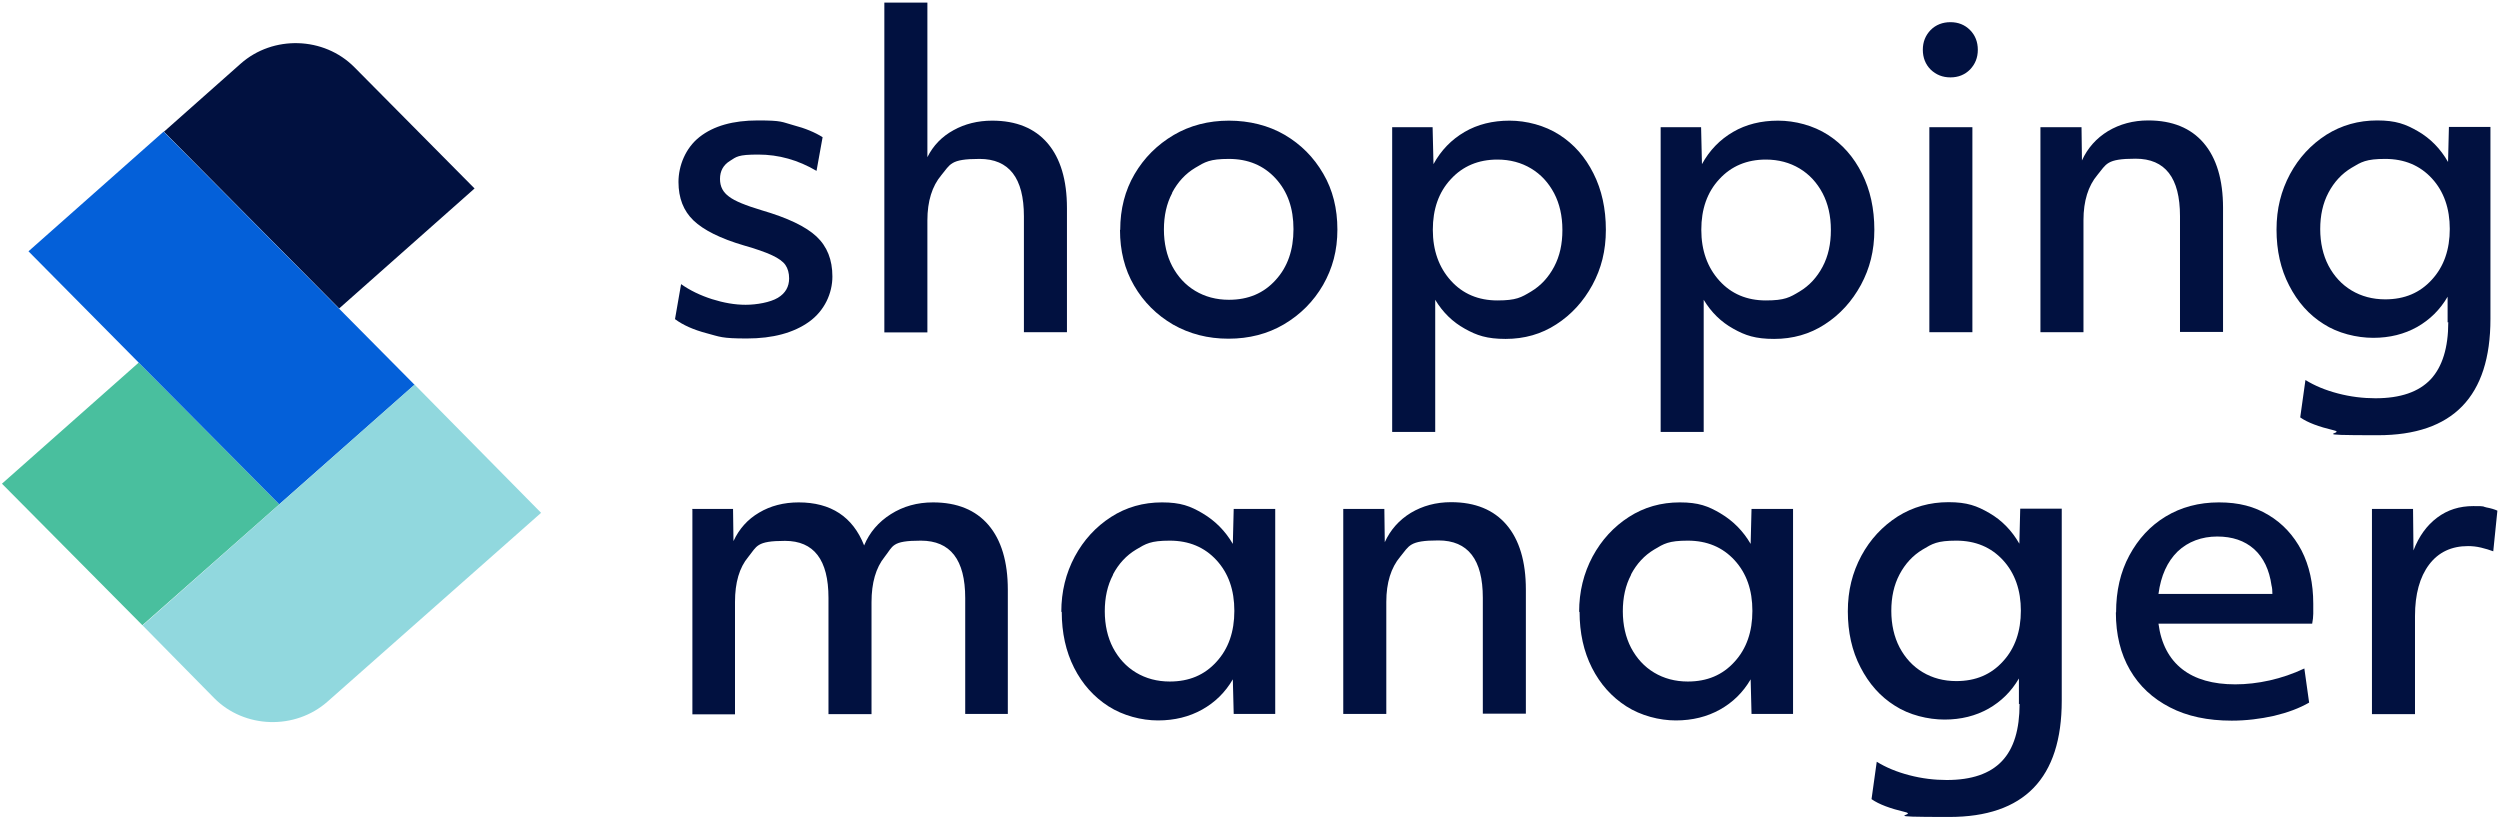
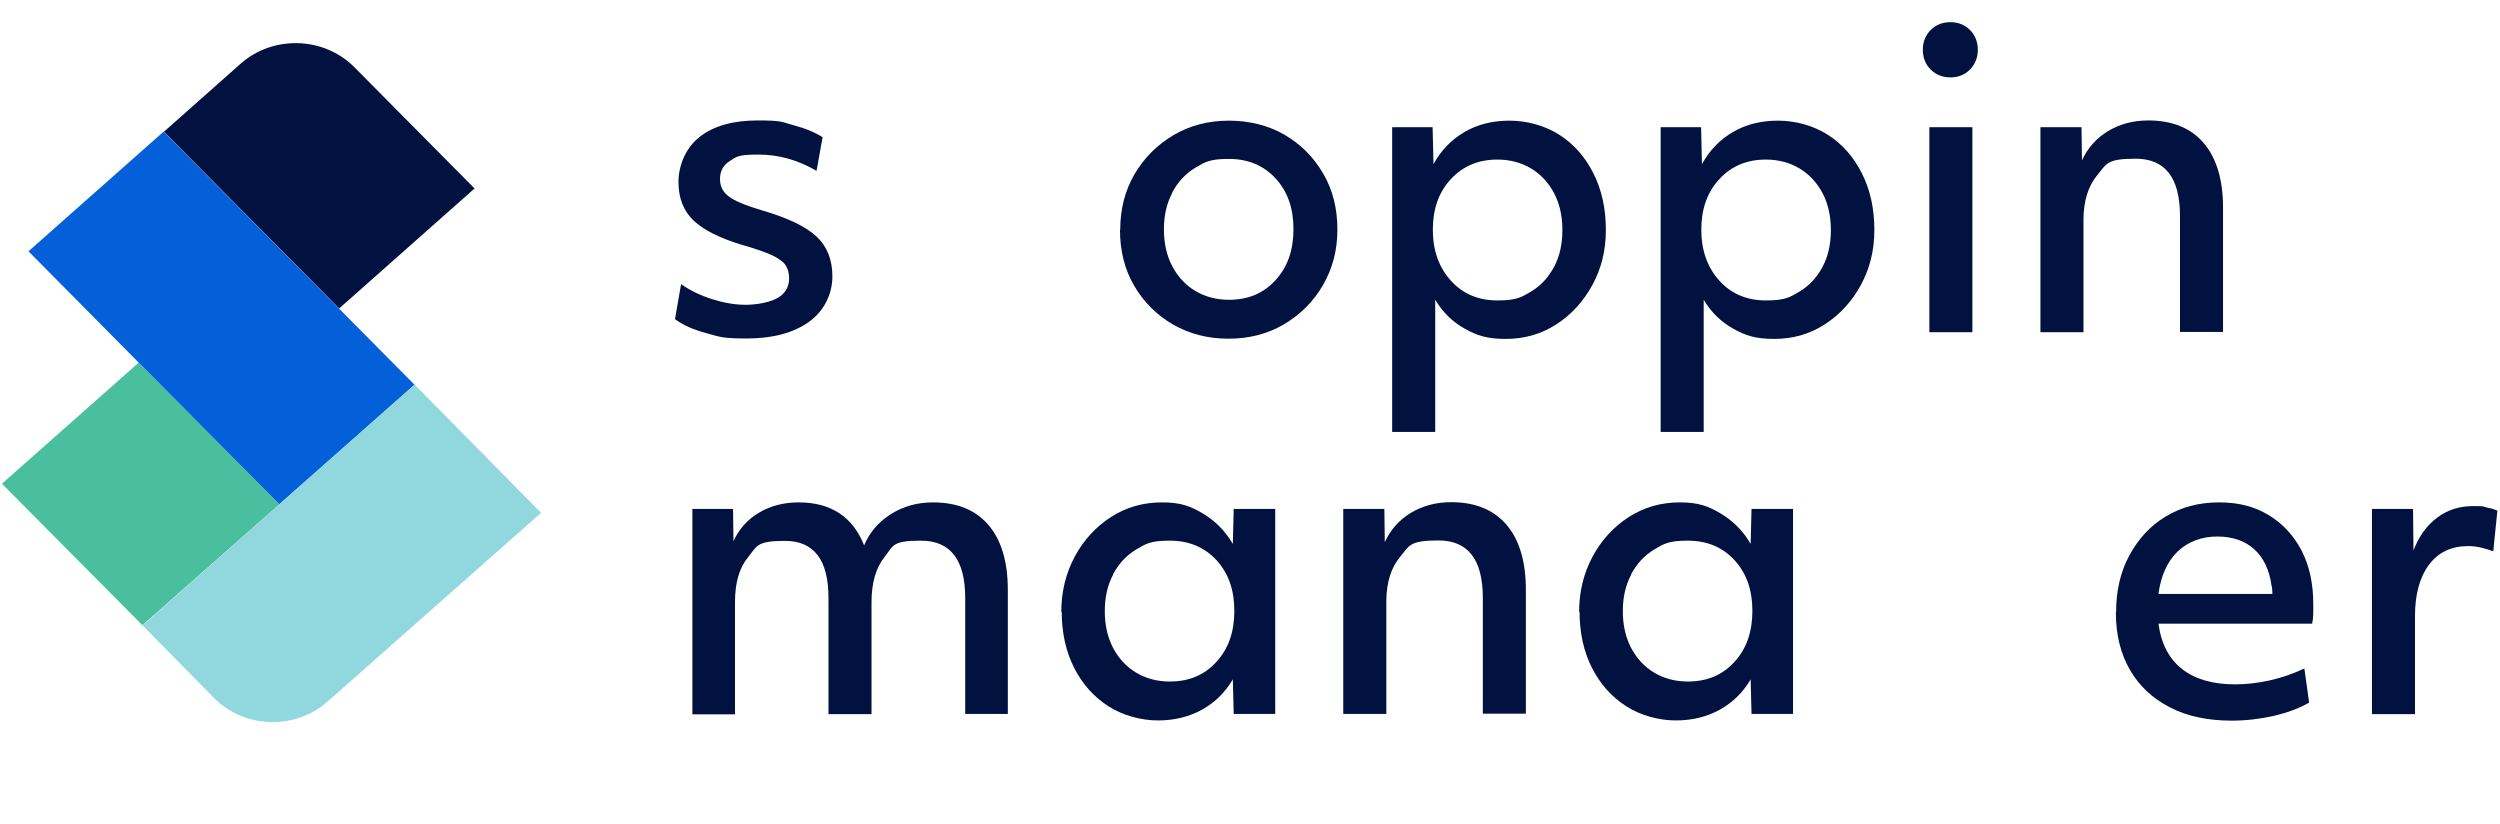
<svg xmlns="http://www.w3.org/2000/svg" version="1.1" viewBox="0 0 1150 379">
  <path d="m363 128.1c0-2.5-.6-4.6-1.7-6.2s-3.2-3.1-6.2-4.5-7.3-2.9-12.9-4.5c-10.9-3.2-18.6-7.1-23.2-11.5s-6.9-10.3-6.9-17.7 3.2-15.6 9.7-20.7 15.4-7.6 26.8-7.6 10.9.7 16.4 2.2c5.4 1.4 9.9 3.3 13.4 5.5l-2.8 15.5c-8.5-5-17.4-7.5-26.8-7.5s-10 1-13 2.9c-3.1 1.9-4.6 4.7-4.6 8.3s1.4 6.1 4.1 8.1c2.7 2.1 7.7 4.1 15 6.3 12 3.5 20.4 7.5 25.3 12.1s7.3 10.7 7.3 18.4-3.6 15.7-10.7 20.8-16.7 7.7-28.6 7.7-12.4-.8-18.5-2.4-11-3.8-14.6-6.5l2.8-16.1c4.1 2.9 8.9 5.2 14.2 6.9 5.4 1.7 10.5 2.6 15.5 2.6s11.3-1.1 14.8-3.2 5.2-5.1 5.2-9z" fill="#011140" />
-   <path d="m406.8 1.2h19.8v71.1c2.7-5.4 6.7-9.5 12-12.4 5.2-2.9 11.2-4.4 17.8-4.4 11.1 0 19.6 3.5 25.5 10.4s8.9 16.9 8.9 29.8v57.1h-19.8v-53.3c0-17.6-6.8-26.4-20.4-26.4s-13.4 2.5-17.6 7.5-6.4 11.9-6.4 20.8v51.5h-19.8v-151.7z" fill="#011140" />
  <path d="m515.3 105.7c0-9.5 2.2-18.1 6.6-25.6s10.4-13.5 18-18c7.5-4.4 16-6.6 25.4-6.6s18.2 2.2 25.6 6.5c7.5 4.4 13.4 10.3 17.8 17.9 4.4 7.5 6.5 16.1 6.5 25.7s-2.2 17.8-6.6 25.5c-4.4 7.6-10.4 13.6-18 18.1-7.5 4.4-16 6.6-25.5 6.6s-17.9-2.2-25.5-6.5c-7.5-4.4-13.5-10.3-17.9-17.9-4.4-7.5-6.5-16.1-6.5-25.6zm23.9-16.9c-2.6 4.9-3.8 10.5-3.8 16.8s1.3 12 3.8 16.8c2.6 4.9 6.1 8.7 10.6 11.4s9.7 4.1 15.5 4.1c8.9 0 16-3 21.5-9.1 5.5-6 8.2-13.8 8.2-23.4s-2.7-17.3-8.2-23.3-12.7-9-21.5-9-11 1.4-15.5 4.1-8 6.5-10.6 11.4z" fill="#011140" />
  <path d="m640.5 58.5h18.5l.4 17c3.5-6.4 8.3-11.3 14.3-14.8s12.9-5.2 20.7-5.2 16.2 2.2 22.9 6.5 11.9 10.2 15.7 17.8c3.8 7.5 5.7 16.2 5.7 25.9s-2.1 17.8-6.2 25.4c-4.1 7.5-9.6 13.6-16.6 18.1-6.9 4.5-14.7 6.7-23.3 6.7s-13.3-1.6-18.8-4.7c-5.6-3.1-10.1-7.5-13.6-13.3v60.8h-19.8v-140.2zm78.2 47.2c0-6.4-1.3-12-3.8-16.8-2.6-4.9-6.1-8.7-10.6-11.4s-9.7-4.1-15.5-4.1c-8.7 0-15.9 3-21.4 9-5.6 6-8.3 13.8-8.3 23.3s2.8 17.3 8.3 23.4 12.7 9.1 21.4 9.1 11-1.4 15.5-4.1 8-6.5 10.6-11.4 3.8-10.5 3.8-16.8z" fill="#011140" />
  <path d="m764 58.5h18.5l.4 17c3.5-6.4 8.3-11.3 14.3-14.8s12.9-5.2 20.7-5.2 16.2 2.2 22.9 6.5 11.9 10.2 15.7 17.8c3.8 7.5 5.7 16.2 5.7 25.9s-2.1 17.8-6.2 25.4c-4.1 7.5-9.6 13.6-16.6 18.1-6.9 4.5-14.7 6.7-23.3 6.7s-13.3-1.6-18.8-4.7c-5.6-3.1-10.1-7.5-13.6-13.3v60.8h-19.8v-140.2zm78.2 47.2c0-6.4-1.3-12-3.8-16.8-2.6-4.9-6.1-8.7-10.6-11.4s-9.7-4.1-15.5-4.1c-8.7 0-15.9 3-21.4 9-5.6 6-8.3 13.8-8.3 23.3s2.8 17.3 8.3 23.4 12.7 9.1 21.4 9.1 11-1.4 15.5-4.1 8-6.5 10.6-11.4 3.8-10.5 3.8-16.8z" fill="#011140" />
  <path d="m884.5 22.9c0-3.6 1.2-6.6 3.6-9.1 2.4-2.4 5.5-3.6 9.1-3.6s6.6 1.2 9 3.6 3.6 5.5 3.6 9.1-1.2 6.6-3.6 9.1c-2.4 2.4-5.4 3.6-9 3.6s-6.6-1.2-9.1-3.6c-2.4-2.4-3.6-5.5-3.6-9.1zm3 35.6h19.8v94.3h-19.8v-94.3z" fill="#011140" />
  <path d="m938.6 58.5h18.9l.2 15.3c2.6-5.7 6.6-10.2 12-13.5 5.4-3.2 11.5-4.9 18.5-4.9 11.1 0 19.6 3.5 25.5 10.4s8.9 16.9 8.9 29.8v57.1h-19.8v-53.3c0-17.6-6.8-26.4-20.4-26.4s-13.4 2.5-17.6 7.5-6.4 11.9-6.4 20.8v51.5h-19.8v-94.3z" fill="#011140" />
-   <path d="m1125.9 148.3v-11.8c-3.5 6-8.2 10.6-14 13.9-5.9 3.3-12.6 5-20.2 5s-16.3-2.1-22.9-6.4c-6.7-4.2-11.9-10.1-15.8-17.7-3.9-7.5-5.8-16.1-5.8-25.7s2.1-17.8 6.2-25.5c4.1-7.6 9.7-13.6 16.7-18.1 7-4.4 14.8-6.6 23.4-6.6s13.1 1.7 18.8 5 10.3 8 13.8 14.1l.4-16.1h19.1v88.3c0 35.7-17.3 53.5-51.8 53.5s-13.7-.8-20.4-2.3c-6.7-1.6-11.9-3.5-15.3-5.9l2.4-17.2c4.2 2.6 9.2 4.7 15 6.2 5.7 1.5 11.5 2.2 17.2 2.2 11.5 0 19.9-2.9 25.4-8.7 5.4-5.8 8.1-14.6 8.1-26.3zm1-42.9c0-9.5-2.7-17.3-8.2-23.3s-12.7-9-21.5-9-11 1.4-15.5 4.1-8 6.5-10.6 11.4-3.8 10.5-3.8 16.8 1.3 12 3.8 16.8c2.6 4.9 6.1 8.7 10.6 11.4s9.7 4.1 15.5 4.1c8.9 0 16-3 21.5-9.1 5.5-6 8.2-13.8 8.2-23.4z" fill="#011140" />
  <path d="m318.3 234.1h18.9l.2 14.8c2.6-5.6 6.5-10 11.8-13.1 5.2-3.1 11.3-4.7 18.2-4.7 14.8 0 24.9 6.6 30.1 19.8 2.5-6 6.6-10.8 12.3-14.4s12.1-5.4 19.4-5.4c11.1 0 19.6 3.5 25.5 10.4s8.9 16.9 8.9 29.8v57.1h-19.6v-53.3c0-17.6-6.8-26.4-20.4-26.4s-12.7 2.5-16.7 7.5-6 11.9-6 20.8v51.5h-19.8v-53.5c0-17.5-6.7-26.2-20-26.2s-12.9 2.5-16.9 7.4c-4.1 4.9-6.1 11.8-6.1 20.7v51.7h-19.6v-94.3z" fill="#011140" />
  <path d="m488.2 281.5c0-9.4 2.1-17.8 6.2-25.5 4.1-7.6 9.7-13.7 16.7-18.2s14.8-6.7 23.4-6.7 13.1 1.7 18.8 5.1 10.3 8 13.8 14l.4-16.1h19.1v94.3h-19.1l-.4-15.9c-3.5 6-8.2 10.6-14.1 13.9s-12.7 5-20.3 5-16.1-2.2-22.8-6.5-12-10.2-15.8-17.7-5.7-16.1-5.7-25.8zm23.8-17.1c-2.6 4.9-3.8 10.5-3.8 16.8s1.3 12 3.8 16.8c2.6 4.9 6.1 8.7 10.6 11.4s9.7 4.1 15.5 4.1c8.9 0 16-3 21.5-9.1 5.5-6 8.2-13.8 8.2-23.4s-2.7-17.3-8.2-23.3-12.7-9-21.5-9-11 1.4-15.5 4.1-8 6.5-10.6 11.4z" fill="#011140" />
  <path d="m617.9 234.1h18.9l.2 15.3c2.6-5.7 6.6-10.2 12-13.5 5.4-3.2 11.5-4.9 18.5-4.9 11.1 0 19.6 3.5 25.5 10.4s8.9 16.9 8.9 29.8v57.1h-19.8v-53.3c0-17.6-6.8-26.4-20.4-26.4s-13.4 2.5-17.6 7.5-6.4 11.9-6.4 20.8v51.5h-19.8v-94.3z" fill="#011140" />
  <path d="m726.4 281.5c0-9.4 2.1-17.8 6.2-25.5 4.1-7.6 9.7-13.7 16.7-18.2s14.8-6.7 23.4-6.7 13.1 1.7 18.8 5.1 10.3 8 13.8 14l.4-16.1h19.1v94.3h-19.1l-.4-15.9c-3.5 6-8.2 10.6-14.1 13.9s-12.7 5-20.3 5-16.1-2.2-22.8-6.5-12-10.2-15.8-17.7-5.7-16.1-5.7-25.8zm23.9-17.1c-2.6 4.9-3.8 10.5-3.8 16.8s1.3 12 3.8 16.8c2.6 4.9 6.1 8.7 10.6 11.4s9.7 4.1 15.5 4.1c8.9 0 16-3 21.5-9.1 5.5-6 8.2-13.8 8.2-23.4s-2.7-17.3-8.2-23.3-12.7-9-21.5-9-11 1.4-15.5 4.1-8 6.5-10.6 11.4z" fill="#011140" />
-   <path d="m928.7 323.9v-11.8c-3.5 6-8.2 10.6-14 13.9-5.9 3.3-12.6 5-20.2 5s-16.3-2.1-22.9-6.4c-6.7-4.2-11.9-10.1-15.8-17.7-3.9-7.5-5.8-16.1-5.8-25.7s2.1-17.8 6.2-25.5c4.1-7.6 9.7-13.6 16.7-18.1 7-4.4 14.8-6.6 23.4-6.6s13.1 1.7 18.8 5 10.3 8 13.8 14.1l.4-16.1h19.1v88.3c0 35.7-17.3 53.5-51.8 53.5s-13.7-.8-20.4-2.3c-6.7-1.6-11.9-3.5-15.3-5.9l2.4-17.2c4.2 2.6 9.2 4.7 15 6.2 5.7 1.5 11.5 2.2 17.2 2.2 11.5 0 19.9-2.9 25.4-8.7s8.1-14.6 8.1-26.3zm.9-42.9c0-9.5-2.7-17.3-8.2-23.3s-12.7-9-21.5-9-11 1.4-15.5 4.1-8 6.5-10.6 11.4-3.8 10.5-3.8 16.8 1.3 12 3.8 16.8c2.6 4.9 6.1 8.7 10.6 11.4s9.7 4.1 15.5 4.1c8.9 0 16-3 21.5-9.1 5.5-6 8.2-13.8 8.2-23.4z" fill="#011140" />
  <path d="m973.4 281.7c0-9.9 2-18.6 6.1-26.2s9.6-13.6 16.7-17.9 15.3-6.5 24.5-6.5 16.3 1.9 22.8 5.8 11.5 9.3 15.2 16.3c3.6 7 5.4 15.2 5.4 24.5s0 3.2 0 4.6-.2 3-.5 4.6h-70.7c1.2 9.2 4.9 16.2 10.9 20.9s14.2 7 24.4 7 21.5-2.4 31.8-7.3l2.2 15.7c-4.5 2.6-9.9 4.6-16.2 6.1-6.3 1.4-12.8 2.2-19.4 2.2-11 0-20.5-2-28.4-6.1-8-4.1-14.1-9.8-18.4-17.2s-6.5-16.2-6.5-26.5zm63.5-29.1c-4.4-3.9-10-5.8-17-5.8s-13.4 2.3-18.2 6.9c-4.7 4.6-7.7 11.1-8.8 19.5h52.4c0-1.5-.1-2.8-.4-3.9-1-7.2-3.7-12.8-8-16.7z" fill="#011140" />
  <path d="m1091.1 234.1h18.9l.2 19.1c2.5-6.5 6.1-11.5 10.9-15.1s10.3-5.3 16.6-5.3 3.9.2 6 .6 3.8.9 5.1 1.5l-1.9 18.7c-1.6-.6-3.5-1.2-5.6-1.7s-4.1-.7-6-.7c-7.6 0-13.6 2.8-17.9 8.5s-6.5 13.6-6.5 23.7v45.1h-19.8v-94.3z" fill="#011140" />
  <path d="m218.3 86.7-55.3-55.8c-14-14.1-37.4-14.8-52.3-1.6l-35.3 31.3 80.6 81.3 62.3-55.2z" fill="#011140" />
  <polygon points="63.8 166.8 .9 222.5 65.5 287.6 128.5 232" fill="#49bf9e" />
  <polygon points="128.9 231.6 190.7 177 155.9 141.9 75.3 60.6 75.3 60.5 13.1 115.6 63.8 166.8 128.5 232" fill="#0460d9" />
  <path d="m190.7 176.9-61.8 54.7-.4.4-62.9 55.7s32.9 33.4 32.9 33.4c13.9 14.1 37.3 14.8 52.2 1.6l98.2-86.8-58.1-58.9z" fill="#91d8de" />
</svg>